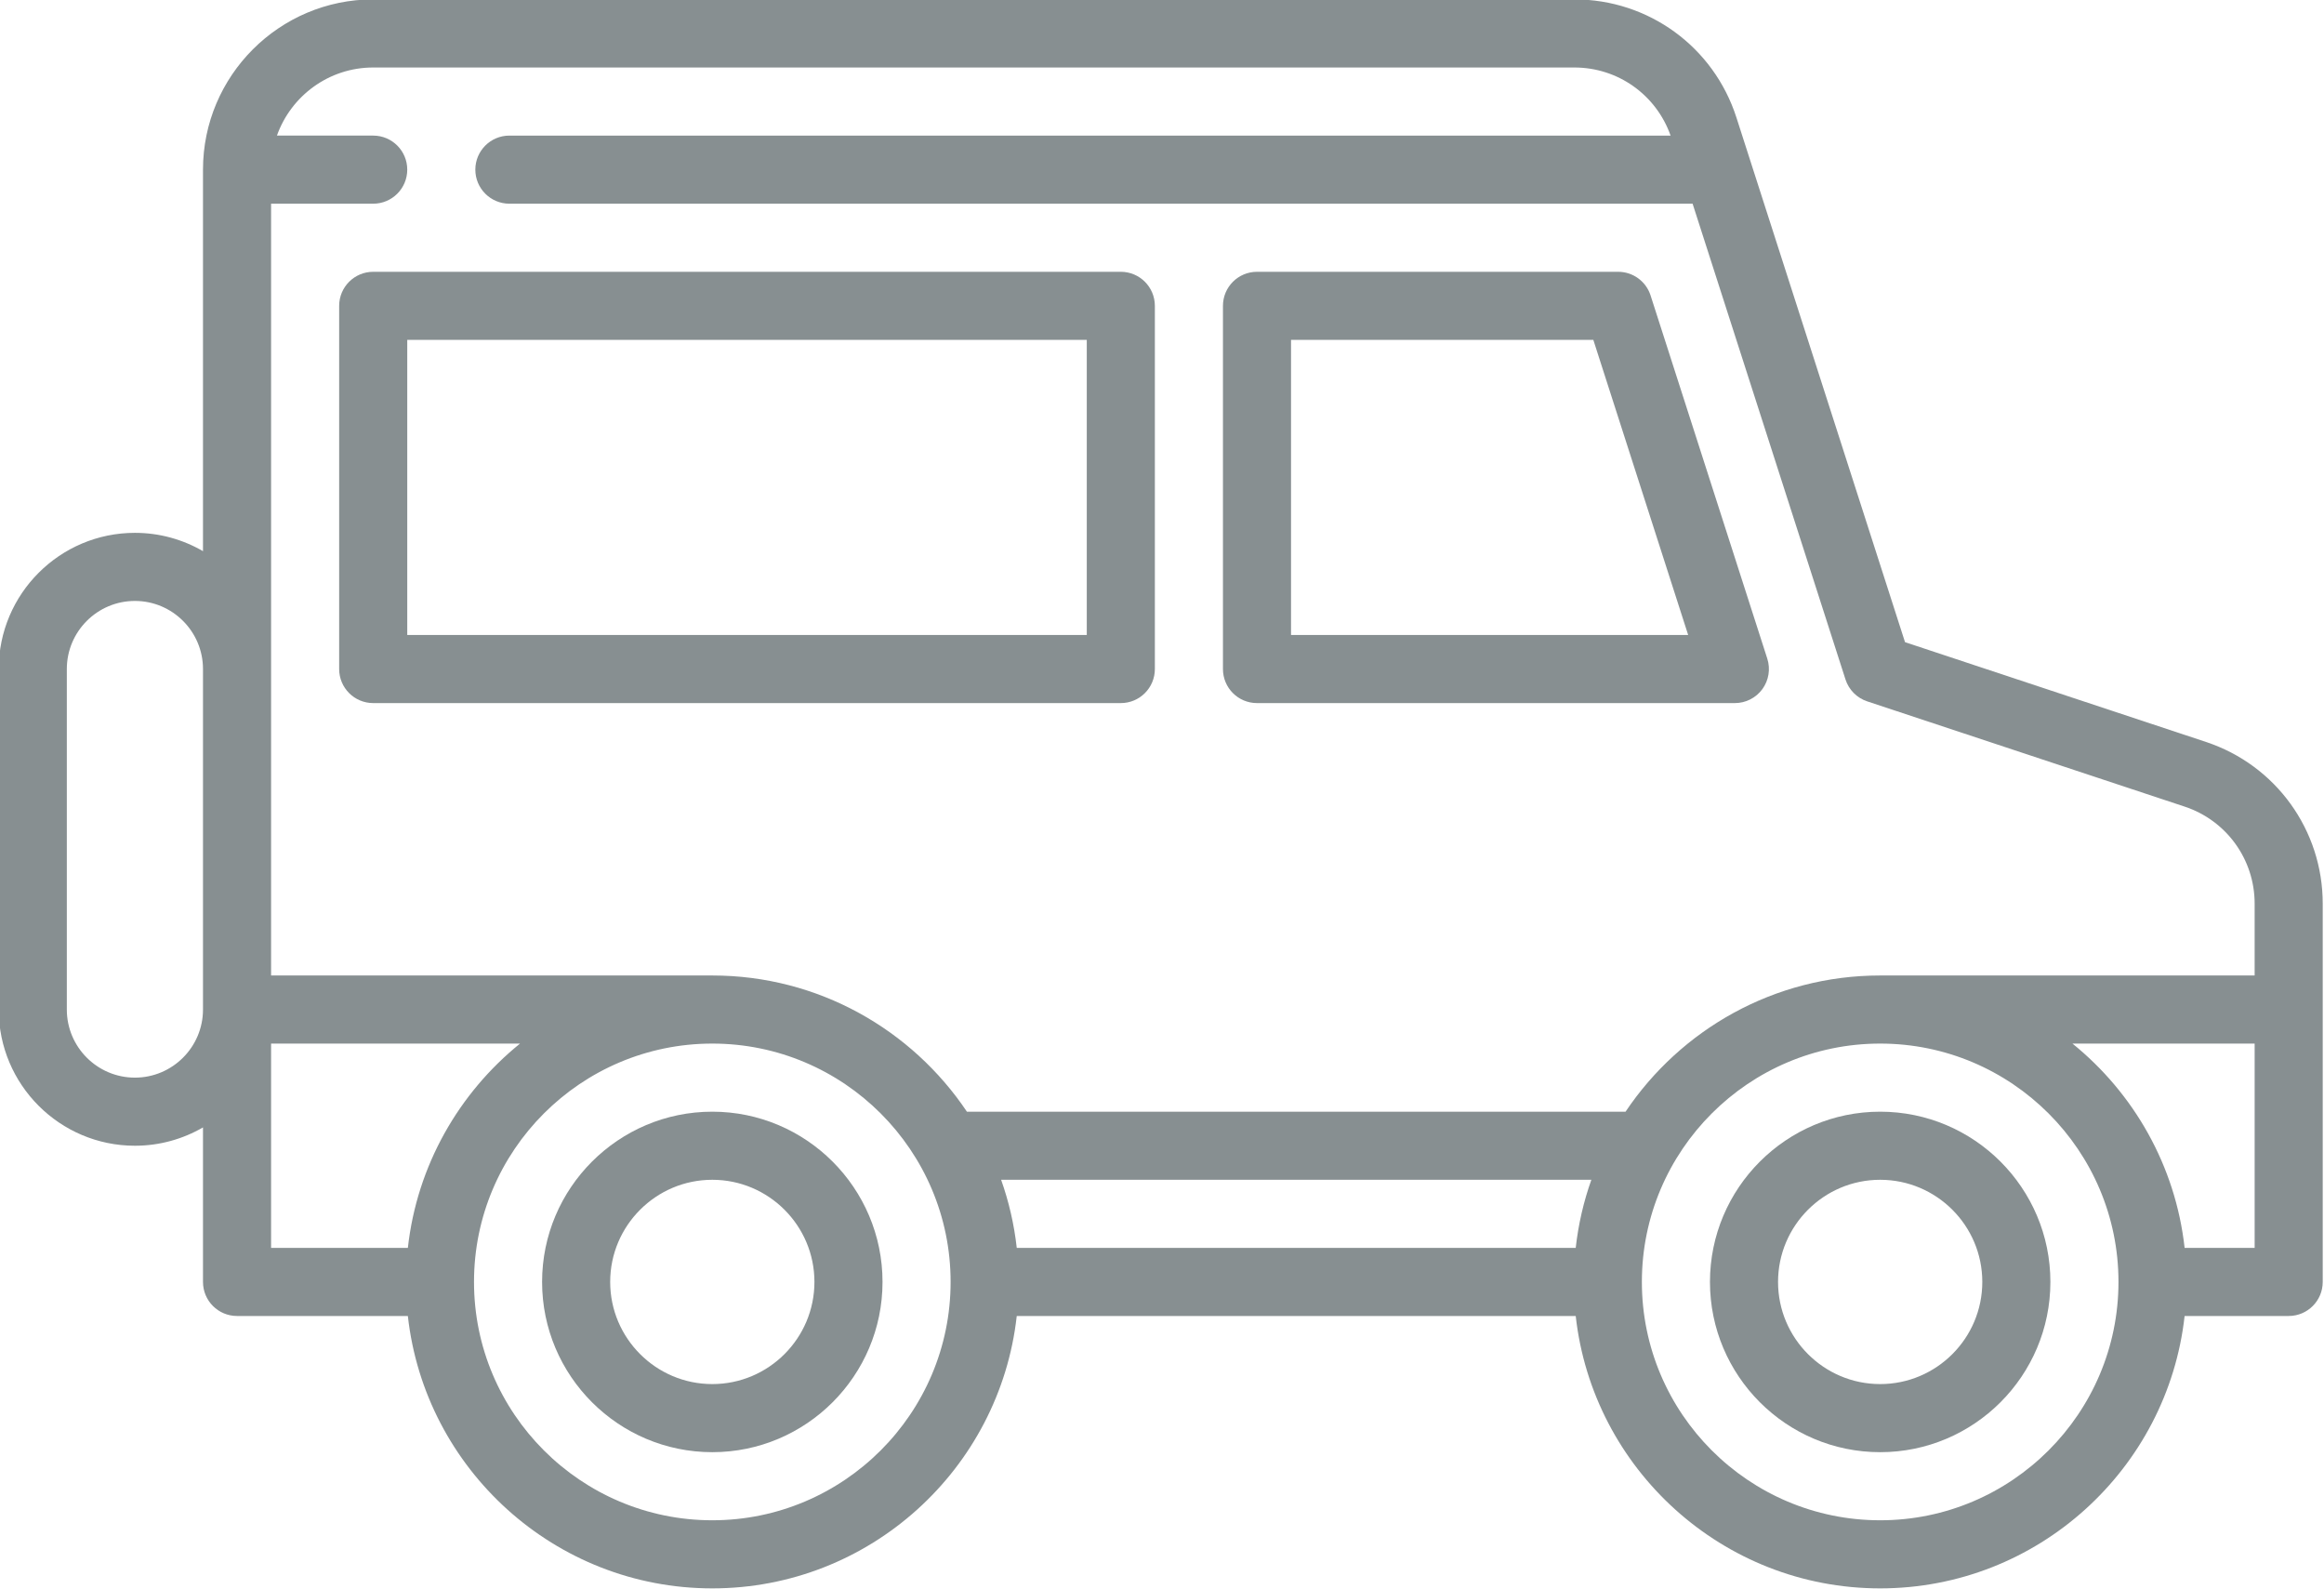
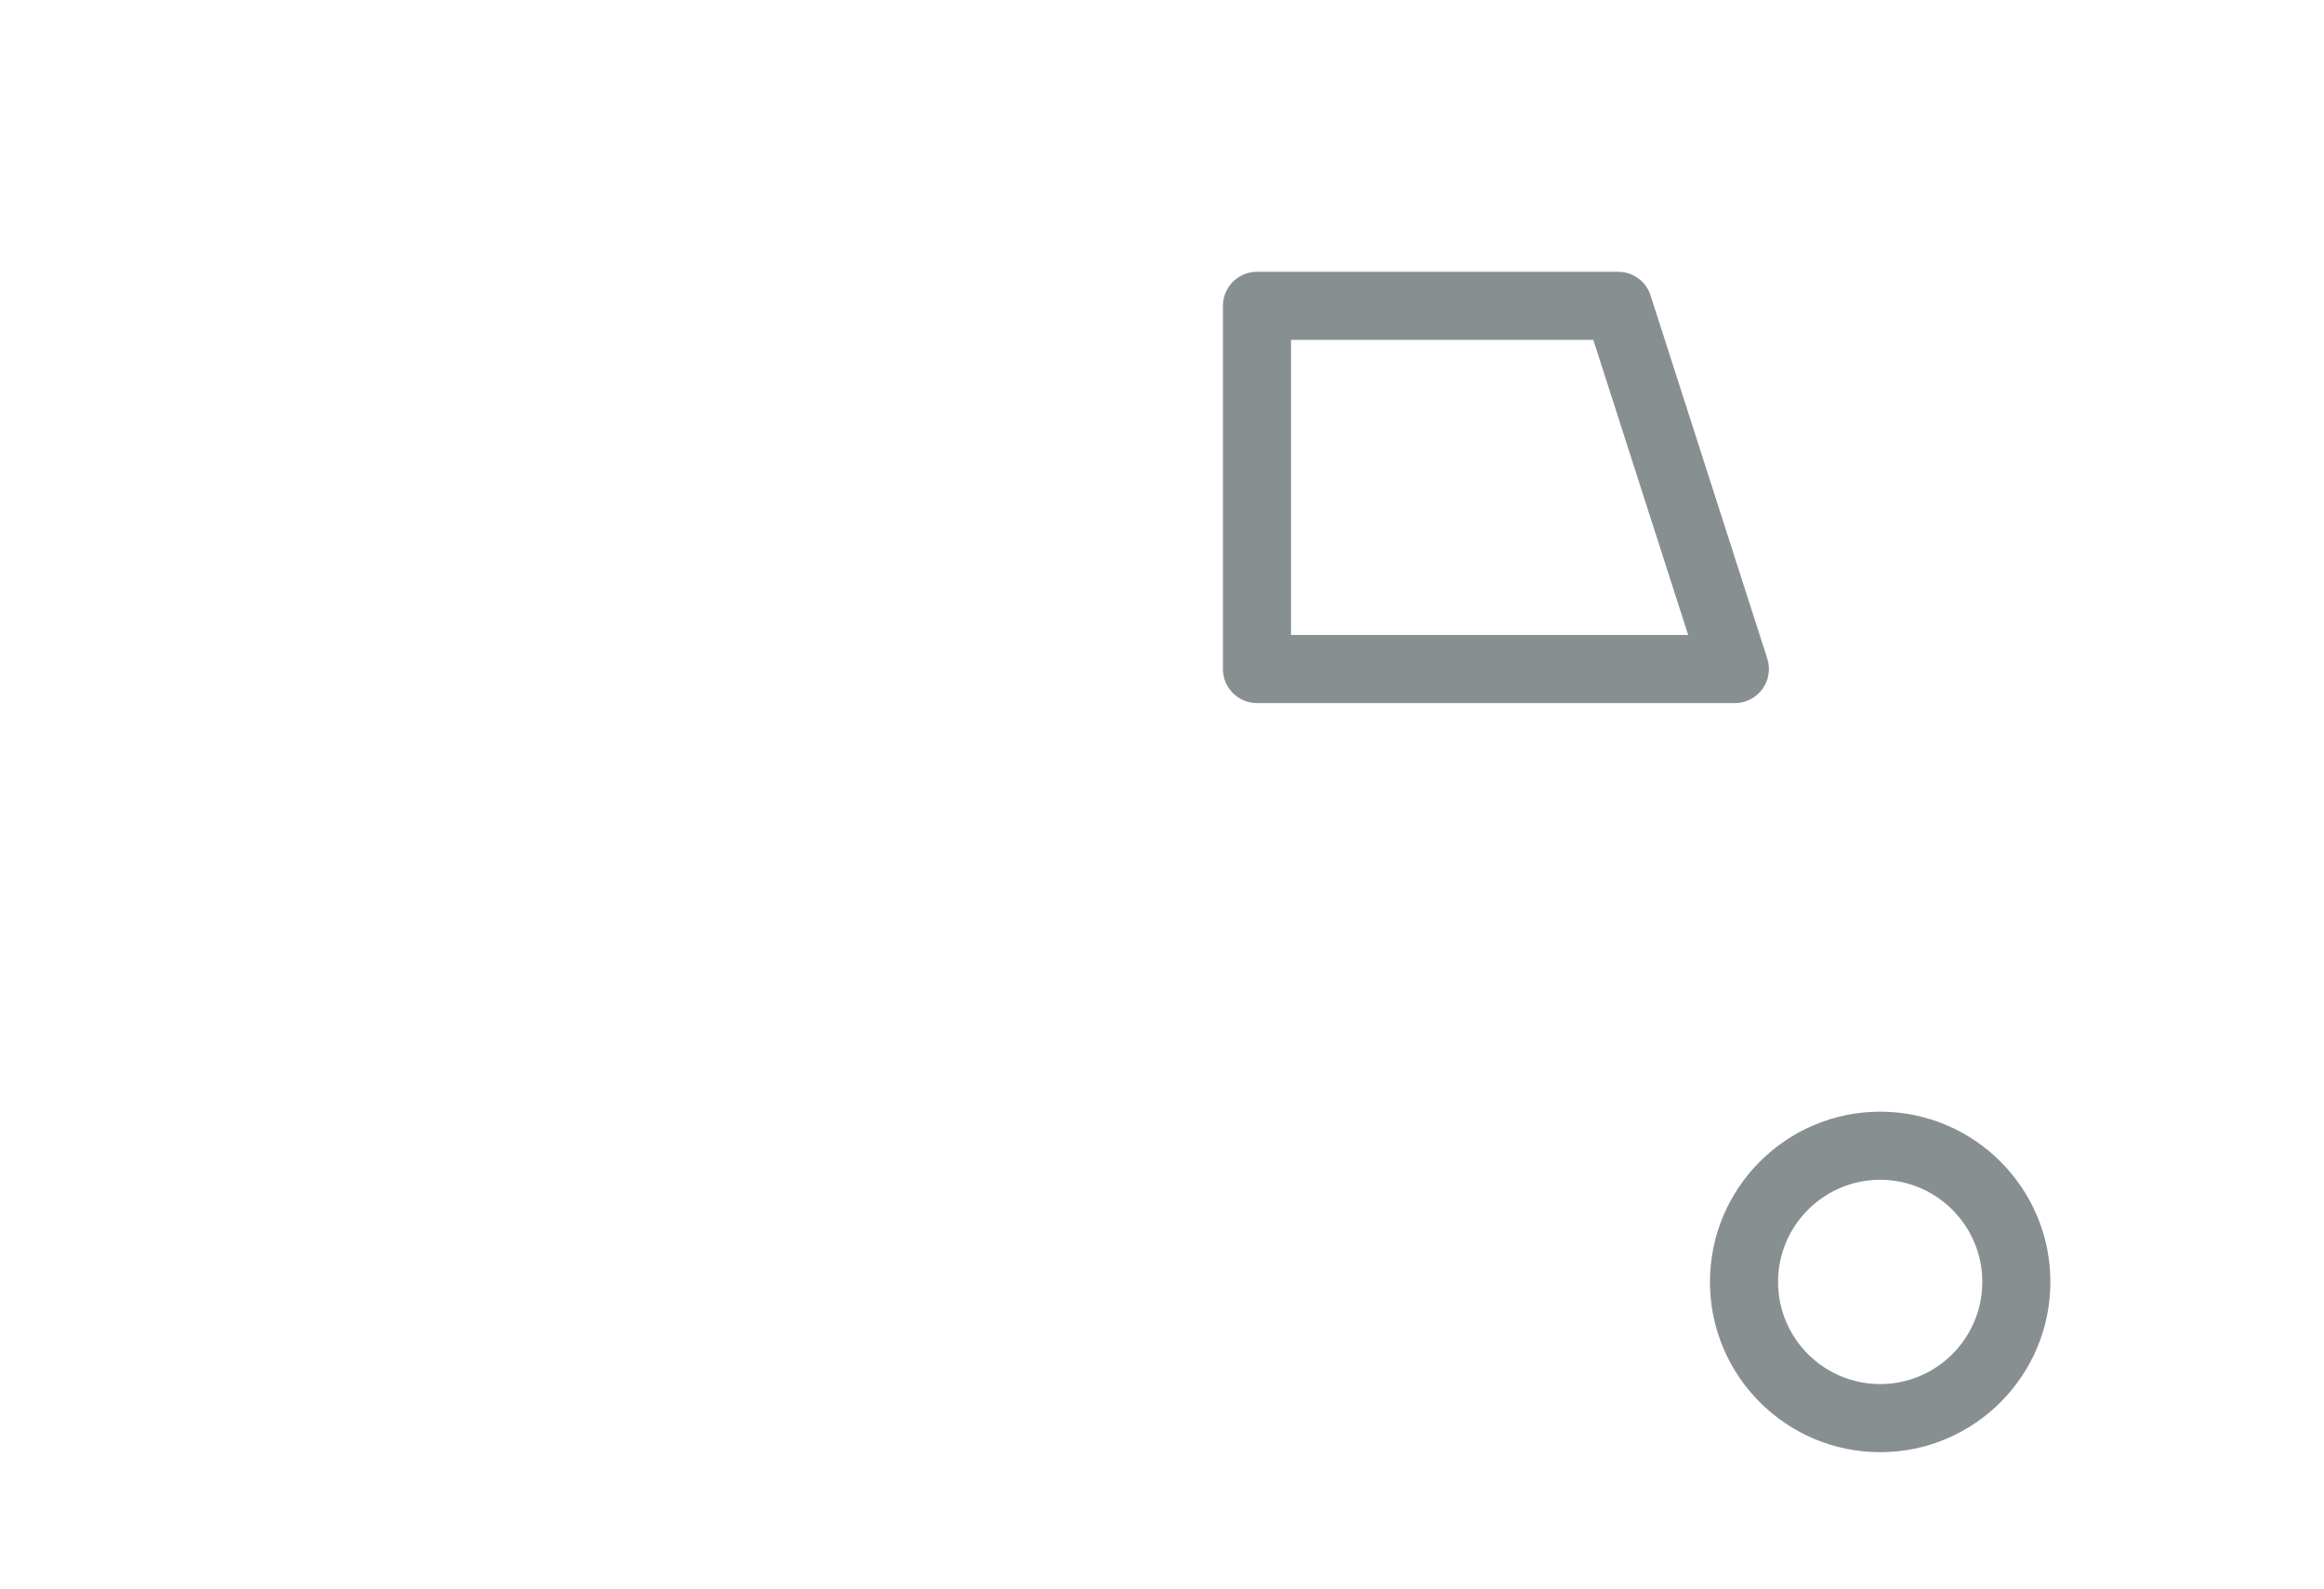
<svg xmlns="http://www.w3.org/2000/svg" xml:space="preserve" width="135.467mm" height="92.604mm" style="shape-rendering:geometricPrecision; text-rendering:geometricPrecision; image-rendering:optimizeQuality; fill-rule:evenodd; clip-rule:evenodd" viewBox="0 0 13546.7 9260.4">
  <defs>
    <style type="text/css">  .fil0 {fill:#878F91;fill-rule:nonzero}  </style>
  </defs>
  <g id="Слой_x0020_1">
    <g id="_2179623477440">
      <g>
        <g>
-           <path class="fil0" d="M4152.06 6478.77c-547.11,0 -992.19,445.08 -992.19,992.19 0,547.11 445.08,992.19 992.19,992.19 547.11,0 992.19,-445.08 992.19,-992.19 0,-547.11 -445.11,-992.19 -992.19,-992.19zm0 1587.5c-328.27,0 -595.31,-267.07 -595.31,-595.31 0,-328.24 267.04,-595.31 595.31,-595.31 328.27,0 595.31,267.07 595.31,595.31 0,328.24 -267.07,595.31 -595.31,595.31z" data-original="#000000" data-old_color="#000000" />
          <path class="fil0" d="M10959.61 6478.77c-547.11,0 -992.19,445.08 -992.19,992.19 0,547.11 445.08,992.19 992.19,992.19 547.11,0 992.19,-445.08 992.19,-992.19 0,-547.11 -445.08,-992.19 -992.19,-992.19zm0 1587.5c-328.27,0 -595.31,-267.07 -595.31,-595.31 0,-328.24 267.04,-595.31 595.31,-595.31 328.27,0 595.31,267.07 595.31,595.31 0,328.24 -267.04,595.31 -595.31,595.31z" data-original="#000000" data-old_color="#000000" />
-           <path class="fil0" d="M12859.29 4324.14l-1754.85 -581.71 -903.82 -2811.89c-0.21,-0.71 -0.48,-1.43 -0.69,-2.17l-78.21 -243.34c-132.37,-411.85 -511.97,-688.55 -944.59,-688.55l-7001.69 0c-547.11,0 -992.19,445.08 -992.19,992.19l0 2223.45c-116.84,-67.76 -252.36,-106.79 -396.88,-106.79 -437.67,0 -793.75,356.08 -793.75,793.75l0 1984.38c0,437.67 356.08,793.75 793.75,793.75 144.52,0 280.04,-39.03 396.88,-106.79l0 900.54c0,109.62 88.85,198.44 198.44,198.44l995.71 0c99.06,891.7 856.99,1587.5 1774.64,1587.5 917.65,0 1675.58,-695.8 1774.64,-1587.5l3258.26 0c99.06,891.7 856.99,1587.5 1774.64,1587.5 917.65,0 1675.58,-695.8 1774.64,-1587.5l606.64 0c109.59,0 198.44,-88.82 198.44,-198.44l0 -2205.01c0,-428.49 -273.29,-806.98 -680.01,-941.81zm-10683.85 -3930.78l7001.69 0c253.74,0 476.73,158.91 560.81,396.88l-6768.75 -0.01c-109.59,0 -198.44,88.82 -198.44,198.44 0,109.62 88.85,198.44 198.44,198.44l6897.05 0 891.22 2772.7c19.37,60.27 66.36,107.71 126.47,127.64l1850.5 613.44c244.03,80.88 407.99,307.98 407.99,565.07l0 419.07 -2182.81 -0.01c-617.88,0 -1163.37,315.49 -1484.15,793.75l-3839.27 0c-320.78,-478.26 -866.25,-793.75 -1484.15,-793.75l-2571.91 0 0 -4497.92 595.31 0.01c109.59,0 198.44,-88.82 198.44,-198.44 0,-109.62 -88.85,-198.44 -198.44,-198.44l-561.18 0c81.92,-230.95 302.5,-396.88 561.18,-396.88l0 0.01zm3660.14 6482.29l3440.48 0c-44.85,126.42 -75.83,259.29 -91.12,396.88l-3258.24 -0.01c-15.29,-137.58 -46.28,-270.46 -91.12,-396.88l0 0.01zm-5049.2 -595.31c-218.84,0 -396.88,-178.04 -396.88,-396.88l0 -1984.38c0,-218.84 178.04,-396.88 396.88,-396.88 218.84,0 396.88,178.04 396.88,396.88l0 1984.38c0,218.84 -178.04,396.88 -396.88,396.88zm793.75 -198.44l1451.13 0c-356.79,288.45 -600.58,711.12 -653.84,1190.63l-797.29 -0.01 0 -1190.62zm2571.93 2778.12c-765.94,0 -1389.06,-623.15 -1389.06,-1389.06 0,-765.91 623.12,-1389.06 1389.06,-1389.06 765.94,0 1389.06,623.15 1389.06,1389.06 0,765.91 -623.15,1389.06 -1389.06,1389.06zm6807.55 0c-765.94,0 -1389.06,-623.15 -1389.06,-1389.06 0,-765.91 623.12,-1389.06 1389.06,-1389.06 765.94,0 1389.06,623.15 1389.06,1389.06 0,765.91 -623.12,1389.06 -1389.06,1389.06zm1774.64 -1587.5c-53.26,-479.5 -297.05,-902.18 -653.84,-1190.63l1062.01 0.01 0 1190.63 -408.17 -0.01z" data-original="#000000" data-old_color="#000000" />
-           <path class="fil0" d="M1977 1782.42l0 2116.67c0,109.62 88.85,198.44 198.44,198.44l4357.87 -0.01c109.59,0 198.44,-88.82 198.44,-198.44l0 -2116.67c0,-109.62 -88.85,-198.44 -198.44,-198.44l-4357.87 0.01c-109.59,0 -198.44,88.82 -198.44,198.44zm396.88 198.44l3960.99 0 0 1719.79 -3960.99 0 0 -1719.79z" data-original="#000000" data-old_color="#000000" />
          <path class="fil0" d="M7327.06 4097.52l2785.59 0c63.39,0 123,-30.32 160.36,-81.54 37.36,-51.22 47.97,-117.26 28.58,-177.61l-680.35 -2116.67c-26.38,-82.07 -102.71,-137.72 -188.91,-137.72l-2105.22 0c-109.59,0 -198.44,88.82 -198.44,198.44l0 2116.67c-0.05,109.62 88.77,198.44 198.38,198.44l0.01 -0.01zm198.44 -2116.66l1762.12 0 552.79 1719.79 -2314.91 0 0 -1719.79z" data-original="#000000" data-old_color="#000000" />
        </g>
      </g>
    </g>
  </g>
</svg>